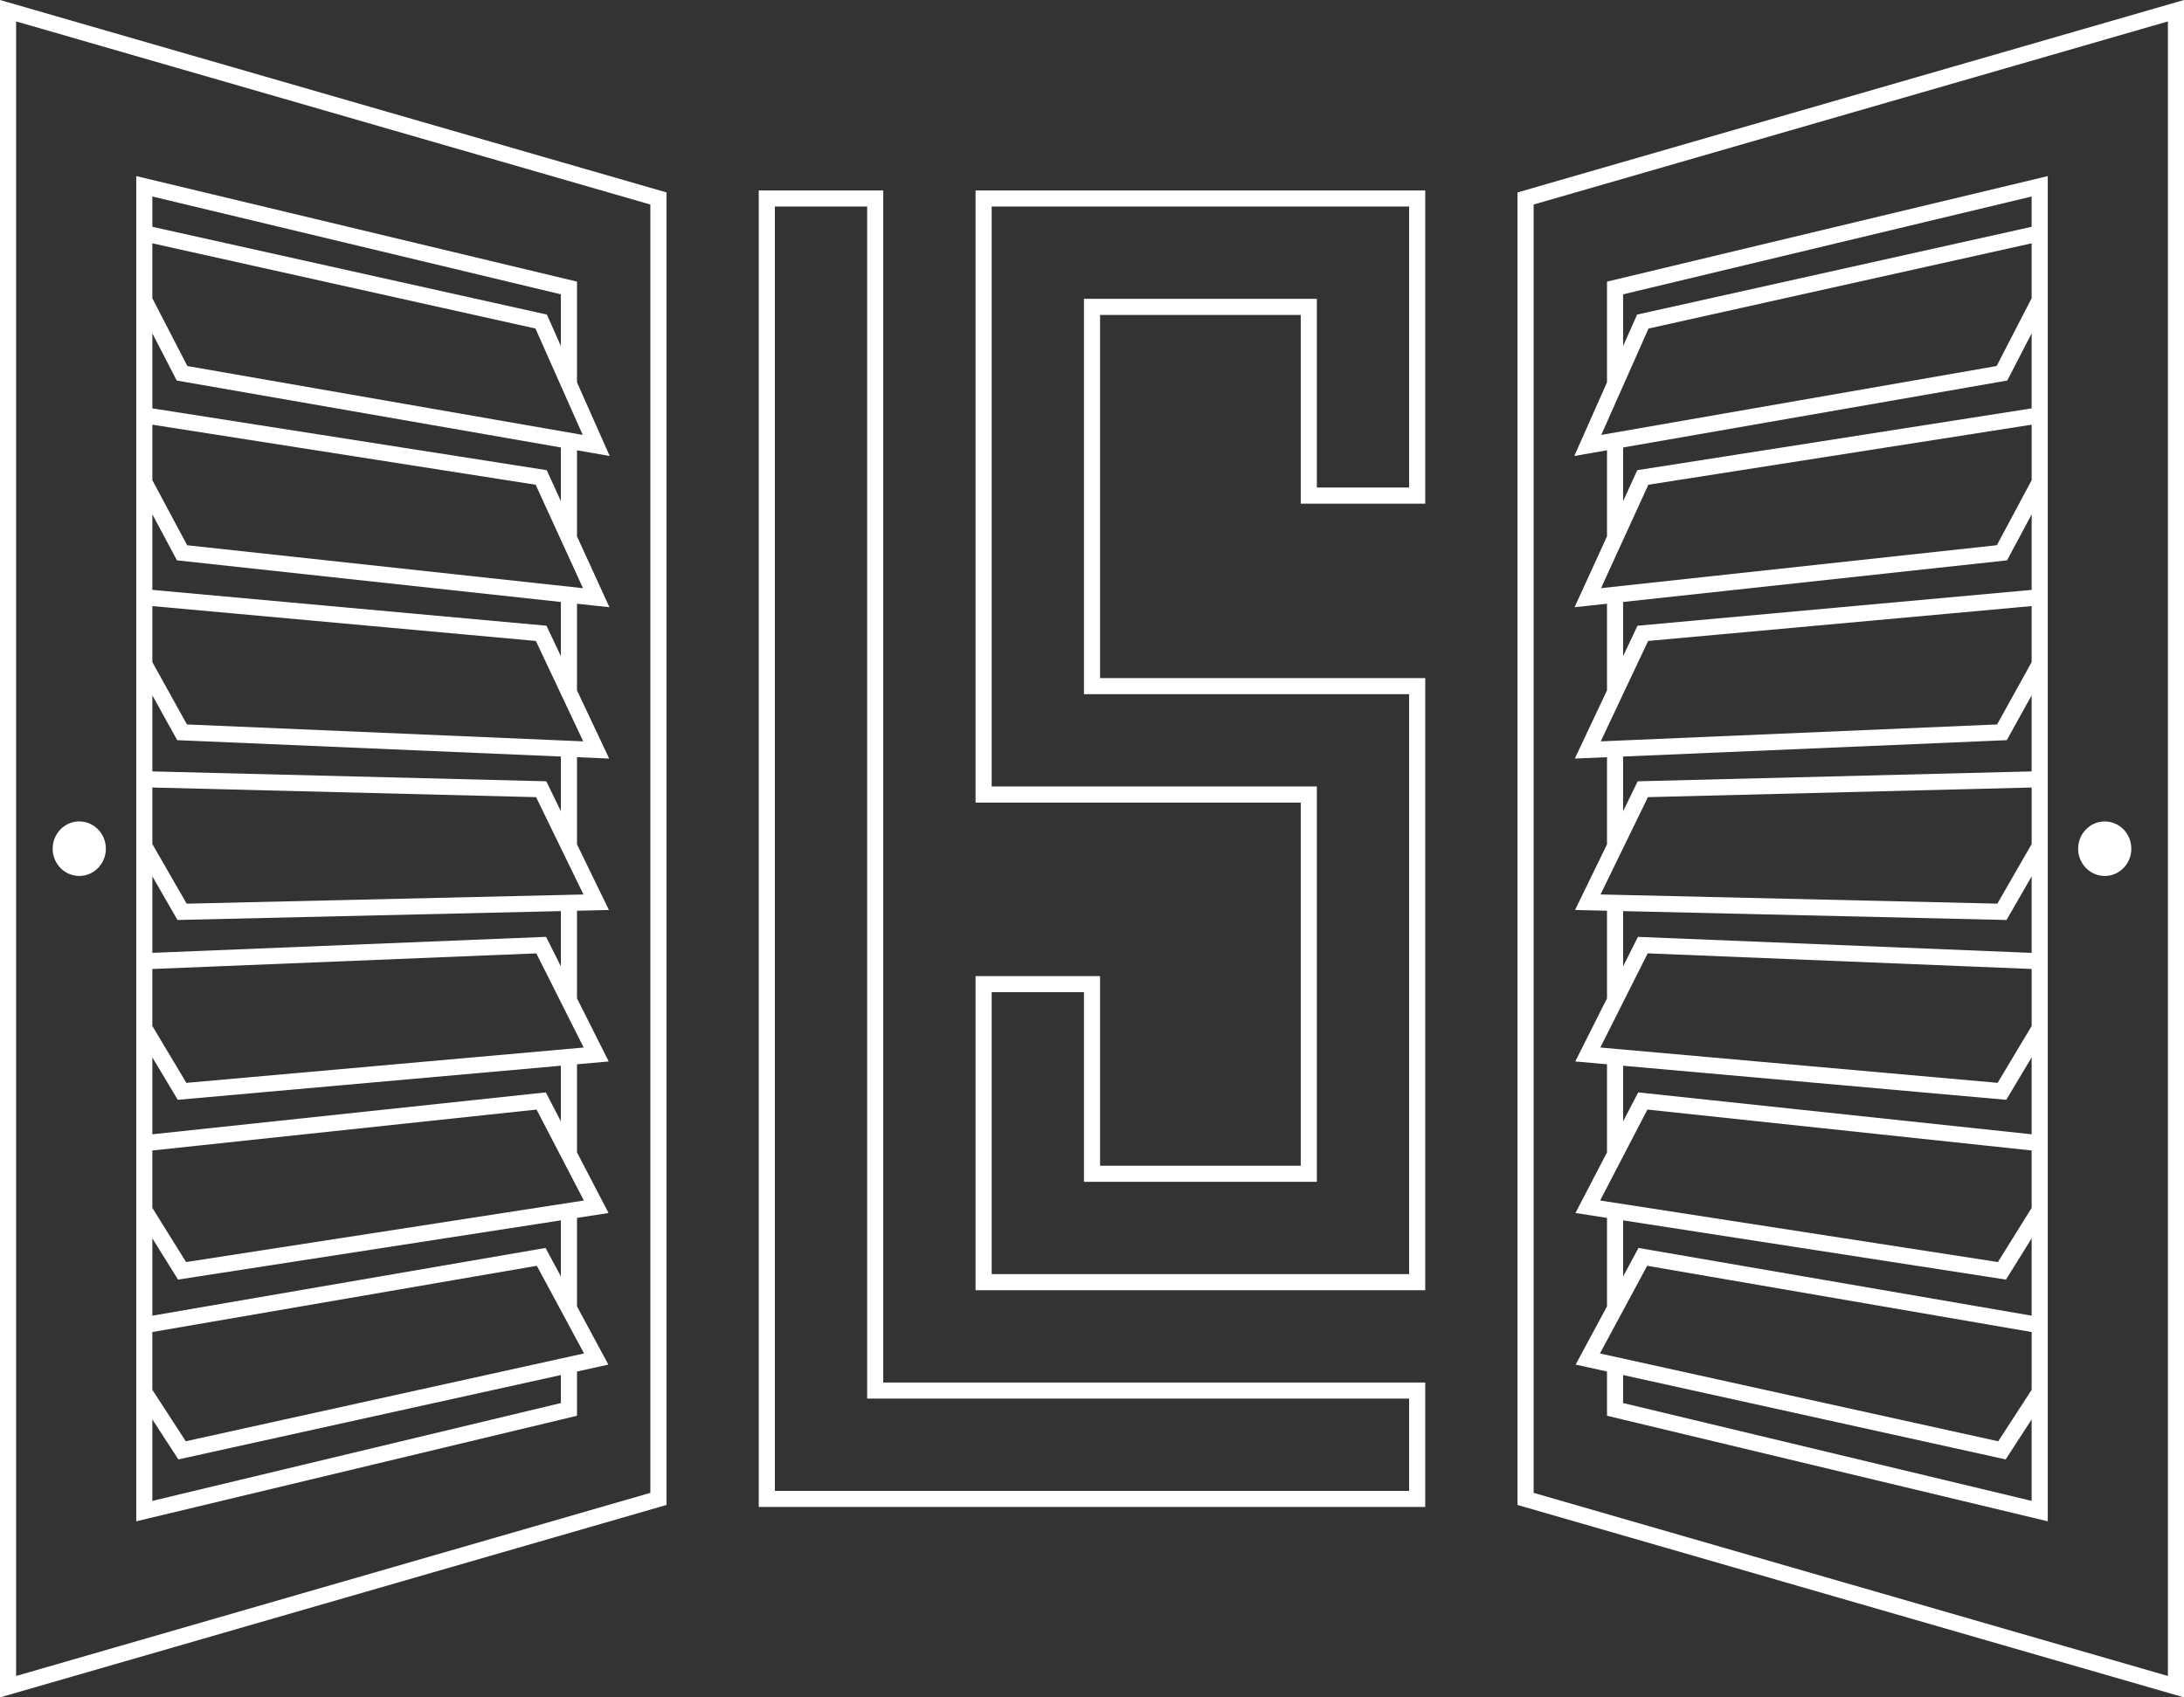
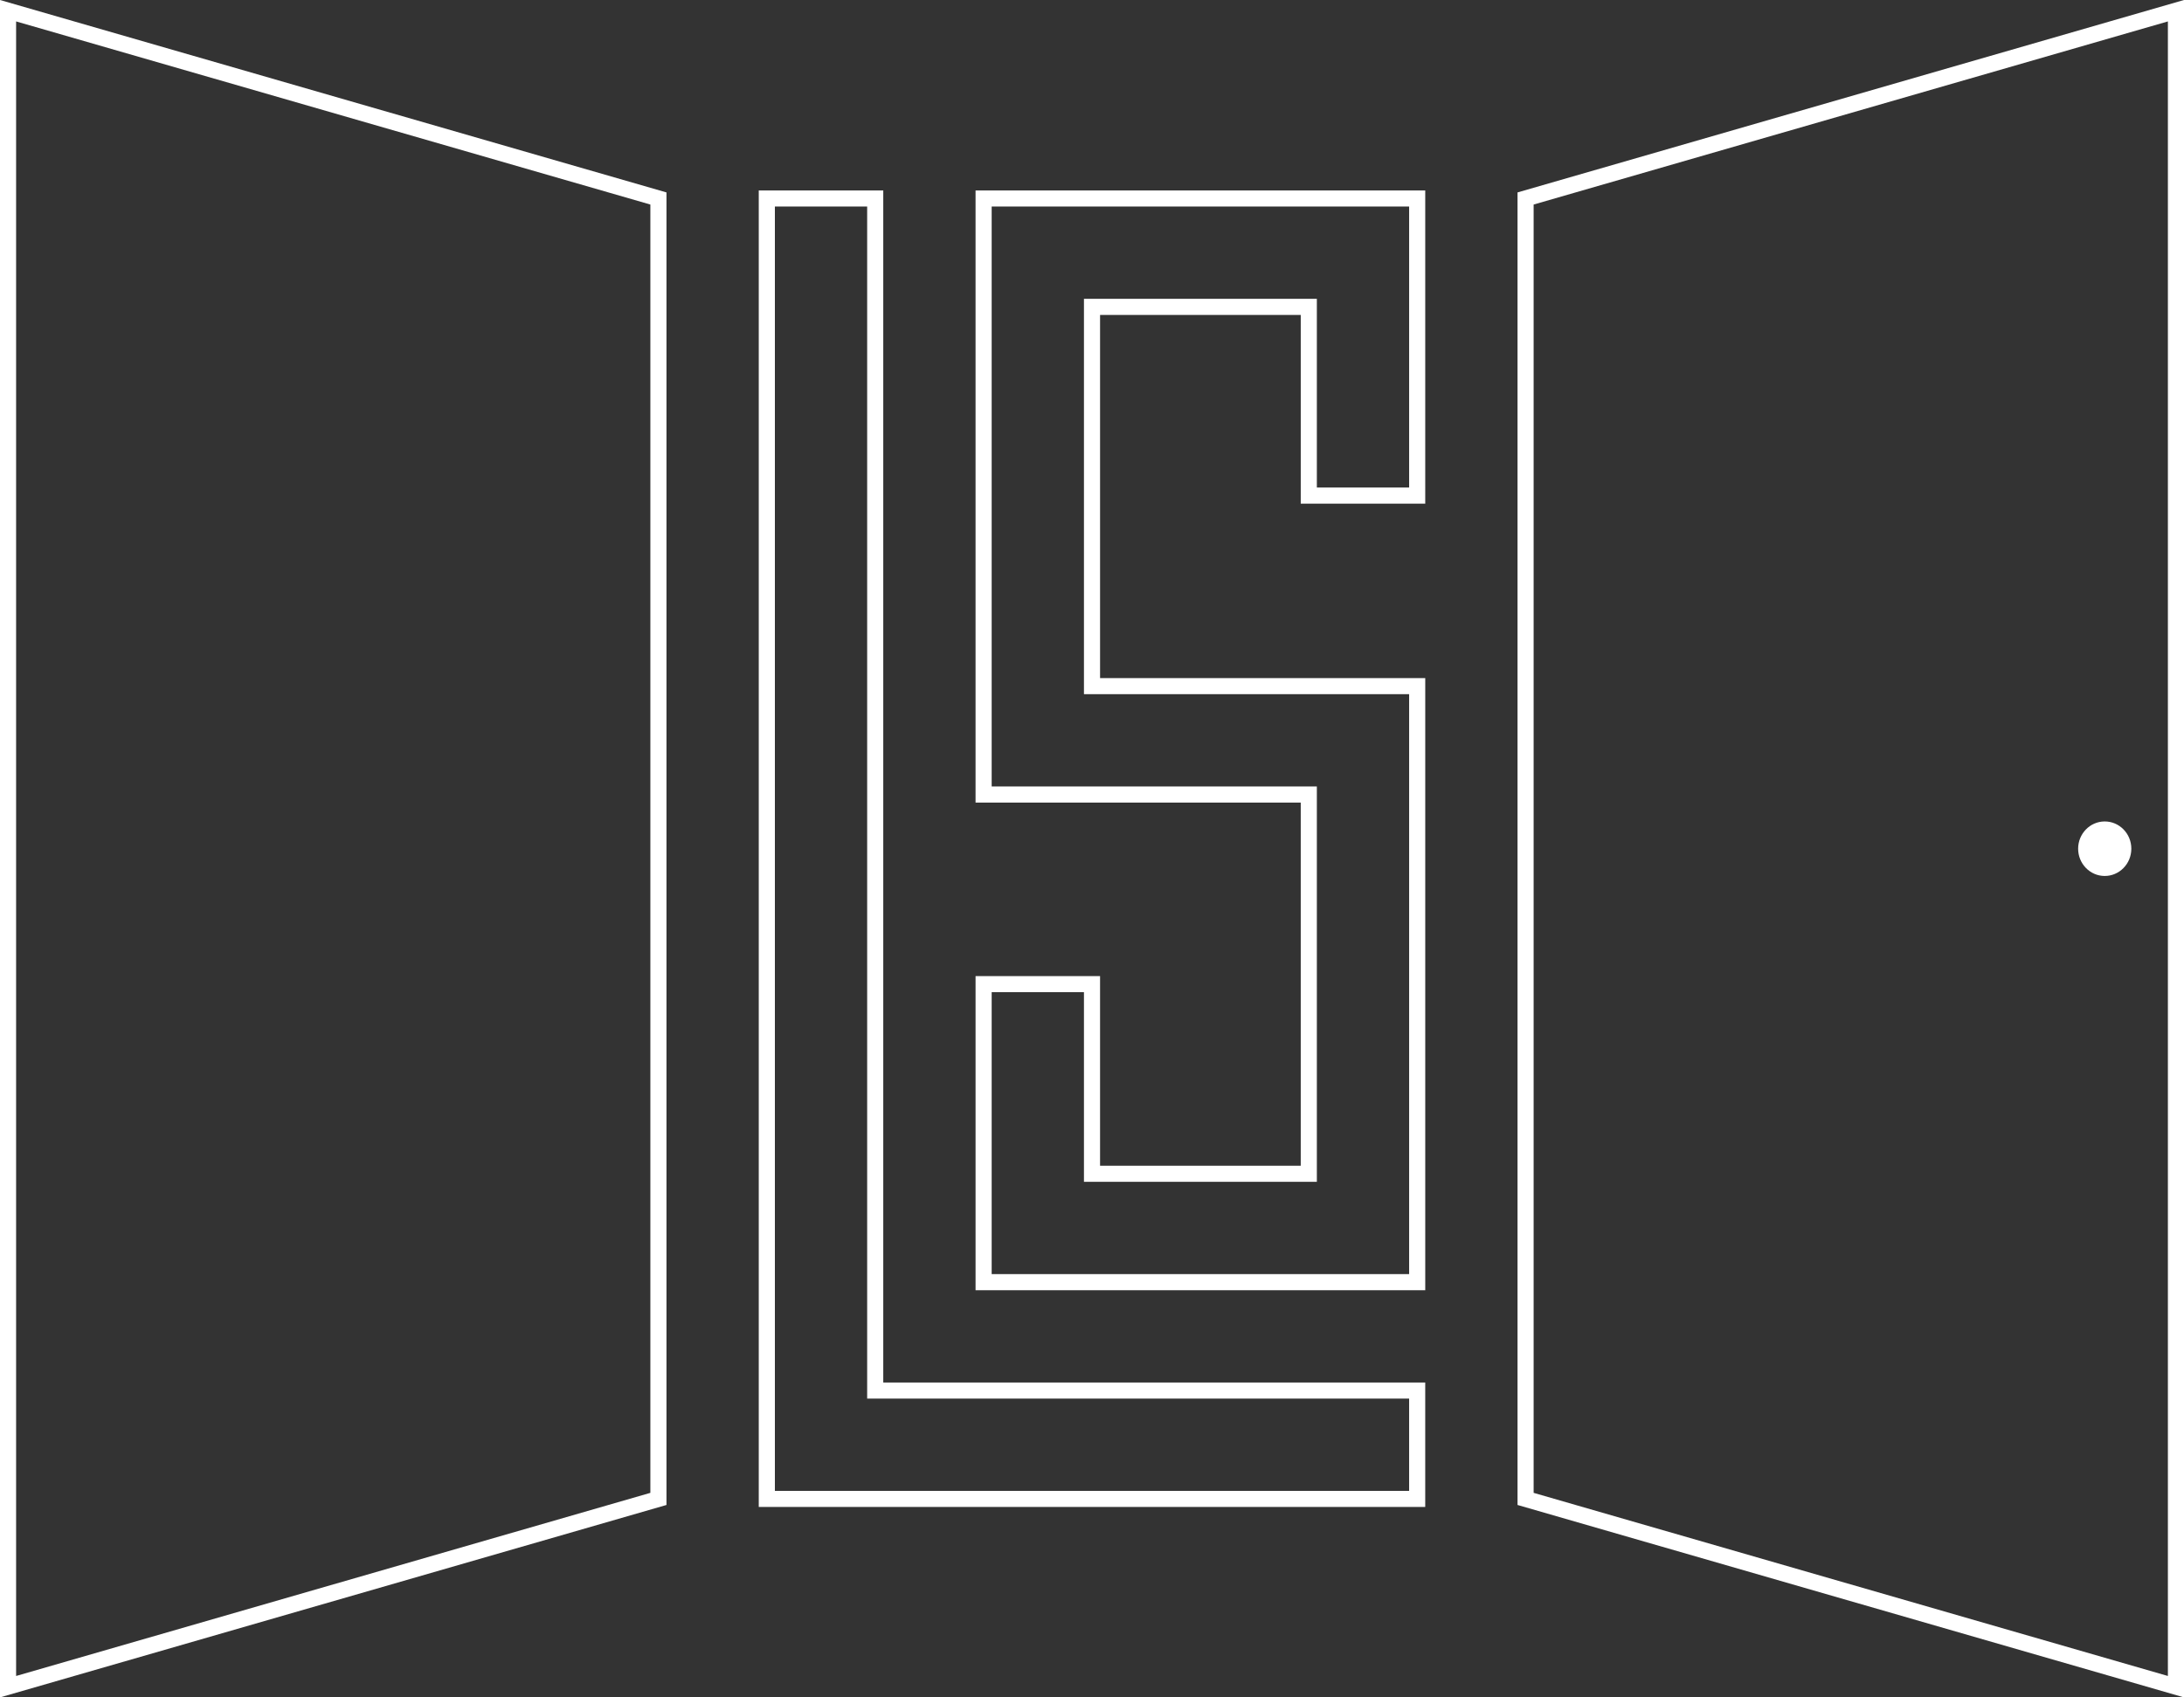
<svg xmlns="http://www.w3.org/2000/svg" id="Layer_1" version="1.1" viewBox="0 0 135.541 105.367">
  <rect x="0" y="0" width="135.541" height="105.367" fill="#333333" stroke="none" />
  <defs>
    <style>
      .st0 {
        fill: #fff;
      }
    </style>
  </defs>
  <path class="st0" d="M60.544,49.82h20.181v22.545h-12.454v-11.773h-7.727v19.5h27.908v-37.999h-20.181v-22.544h12.454v11.717h7.727V11.821h-27.908v37.998ZM61.544,12.821h25.908v17.444h-5.727v-11.717h-14.454v24.544h20.181v35.999h-25.908v-17.5h5.727v11.773h14.454v-24.545h-20.181V12.821Z" />
  <path class="st0" d="M54.816,11.821h-7.727v81.725h41.362v-7.727h-33.635V11.821ZM87.452,86.819v5.727h-39.362V12.821h5.727v73.998h33.635Z" />
  <path class="st0" d="M0,105.367l41.362-11.945V11.945L0,0v105.367ZM1,1.33l39.362,11.367v79.973L1,104.037V1.33Z" />
-   <path class="st0" d="M4.935,50.991c-.916-.009-1.666.749-1.666,1.692s.75,1.701,1.666,1.692c.907-.009,1.635-.766,1.635-1.692s-.729-1.684-1.635-1.692Z" />
-   <path class="st0" d="M37.838,28.305l-2.029-4.57v-6.253l-27.354-6.551v83.505l27.354-6.551v-2.747l1.946-.429-1.946-3.614v-5.493l1.958-.303-1.958-3.764v-5.468l1.97-.175-1.97-3.917v-5.44l1.983-.046-1.983-4.074v-5.411l1.997.085-1.997-4.234v-5.378l2.013.218-2.013-4.399v-5.344l2.029.354ZM11.628,22.722l-2.174-4.208v-3.41l23.777,5.29,2.933,6.604-24.536-4.276ZM34.809,18.271v3.212l-.868-1.955-24.486-5.449v-1.881l25.354,6.073ZM34.809,87.095l-25.354,6.073v-5.059l1.613,2.485,23.741-5.237v1.738ZM11.529,89.468l-2.075-3.196v-3.586l23.862-4.112,2.931,5.441-24.718,5.452ZM34.809,79.237l-.953-1.77-24.401,4.204v-4.8l1.594,2.56,23.76-3.677v3.482ZM11.548,78.343l-2.094-3.363v-3.563l23.845-2.54,2.936,5.645-24.688,3.821ZM34.809,69.612l-.936-1.801-24.418,2.601v-4.776l1.576,2.635,23.778-2.115v3.456ZM11.566,67.219l-2.112-3.531v-3.537l23.83-.97,2.939,5.845-24.657,2.193ZM34.809,59.986l-.921-1.831-24.433.994v-4.749l1.559,2.708,23.795-.551v3.428ZM11.584,56.095l-2.129-3.7v-3.509l23.815.598,2.941,6.042-24.627.57ZM34.809,50.361l-.906-1.862-24.448-.614v-4.721l1.542,2.782,23.811,1.016v3.399ZM11.6,44.97l-2.145-3.869v-3.478l23.801,2.164,2.94,6.233-24.597-1.05ZM34.809,40.735l-.893-1.893-24.461-2.224v-4.69l1.527,2.856,23.827,2.584v3.367ZM11.615,33.846l-2.16-4.038v-3.445l23.789,3.728,2.938,6.421-24.566-2.665ZM34.809,31.109l-.88-1.923-24.474-3.836v-4.657l1.514,2.929,23.84,4.155v3.333Z" />
  <path class="st0" d="M94.179,11.945v81.477l41.362,11.945V0l-41.362,11.945ZM134.541,104.037l-39.362-11.367V12.697L134.541,1.33v102.707Z" />
  <path class="st0" d="M130.606,54.376c.916.009,1.666-.749,1.666-1.692s-.75-1.701-1.666-1.692c-.907.009-1.635.766-1.635,1.692s.729,1.684,1.635,1.692Z" />
-   <path class="st0" d="M99.732,27.951v5.344l-2.013,4.399,2.013-.218v5.378l-1.997,4.234,1.997-.085v5.411l-1.983,4.074,1.983.046v5.44l-1.97,3.917,1.97.175v5.468l-1.958,3.764,1.958.303v5.493l-1.946,3.614,1.946.429v2.747l27.354,6.551V10.931l-27.354,6.551v6.253l-2.029,4.57,2.029-.354ZM126.086,18.514l-2.174,4.208-24.536,4.276,2.933-6.604,23.777-5.29v3.41ZM100.732,27.777l23.84-4.155,1.514-2.929v4.657l-24.474,3.836-.88,1.923v-3.333ZM102.298,30.09l23.789-3.728v3.445l-2.16,4.038-24.566,2.665,2.938-6.421ZM100.732,37.368l23.827-2.584,1.527-2.856v4.69l-24.461,2.224-.893,1.893v-3.367ZM102.285,39.787l23.801-2.164v3.478l-2.145,3.869-24.597,1.05,2.94-6.233ZM100.732,46.962l23.811-1.016,1.542-2.782v4.721l-24.448.614-.906,1.862v-3.399ZM102.272,49.483l23.815-.598v3.509l-2.129,3.7-24.627-.57,2.941-6.042ZM100.732,56.558l23.795.551,1.559-2.708v4.749l-24.433-.994-.921,1.831v-3.428ZM102.257,59.18l23.83.97v3.537l-2.112,3.531-24.657-2.193,2.939-5.845ZM100.732,66.156l23.778,2.115,1.576-2.635v4.776l-24.418-2.601-.936,1.801v-3.456ZM102.241,68.877l23.845,2.54v3.563l-2.094,3.363-24.688-3.821,2.936-5.645ZM100.732,75.755l23.76,3.677,1.594-2.56v4.8l-24.401-4.204-.953,1.77v-3.482ZM102.225,78.575l23.862,4.112v3.586l-2.075,3.196-24.718-5.452,2.931-5.441ZM100.732,87.095v-1.738l23.741,5.237,1.613-2.485v5.059l-25.354-6.073ZM100.732,18.271l25.354-6.073v1.881l-24.486,5.449-.868,1.955v-3.212Z" />
</svg>